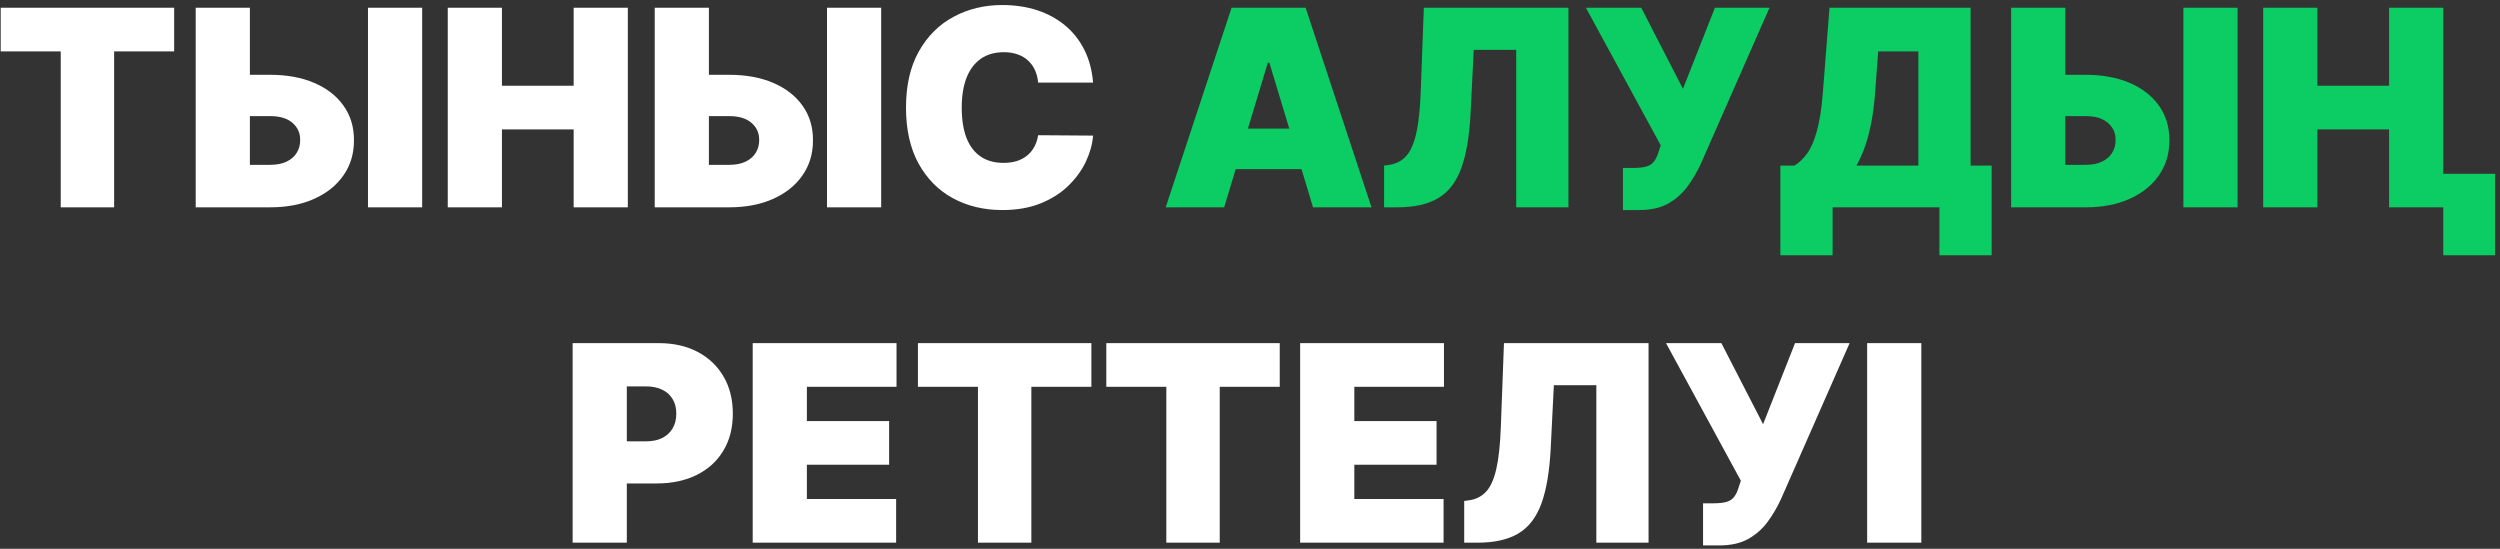
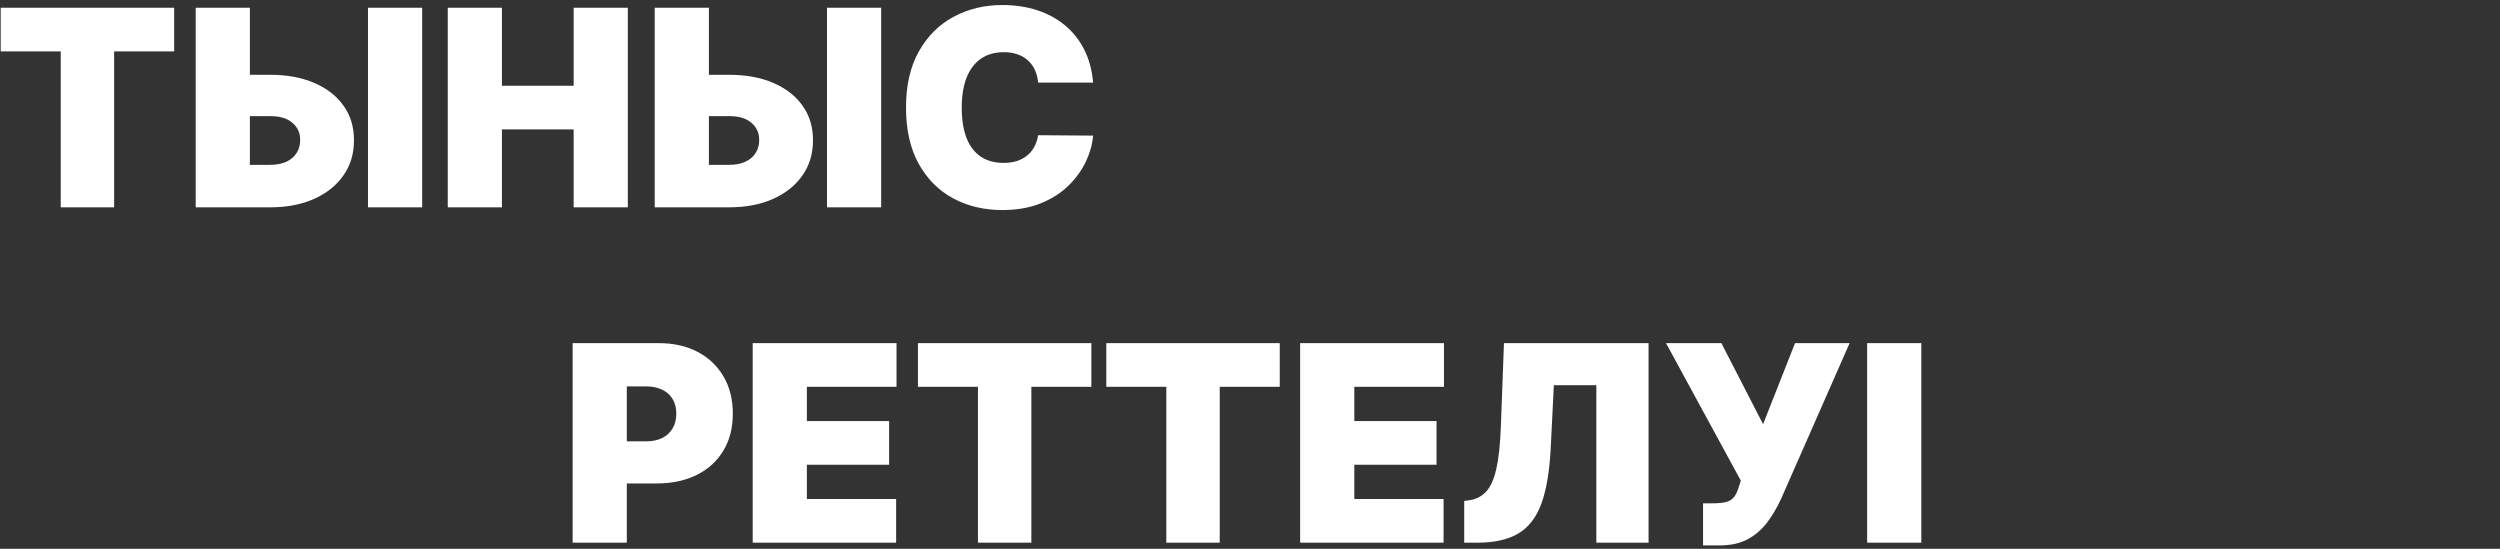
<svg xmlns="http://www.w3.org/2000/svg" width="410" height="90" viewBox="0 0 410 90" fill="none">
  <rect x="0" y="0" width="410" height="90" fill="#333333" stroke="none" />
  <path d="M0.116 8.432V1.273H28.561V8.432H18.717V34H9.96V8.432H0.116ZM37.53 12.267H44.305C47.065 12.267 49.472 12.709 51.528 13.593C53.595 14.478 55.199 15.724 56.338 17.333C57.489 18.941 58.059 20.832 58.048 23.006C58.059 25.179 57.489 27.091 56.338 28.742C55.199 30.394 53.595 31.683 51.528 32.61C49.472 33.537 47.065 34 44.305 34H32.096V1.273H40.981V27.033H44.305C45.381 27.033 46.282 26.857 47.006 26.505C47.741 26.154 48.295 25.669 48.668 25.051C49.051 24.433 49.238 23.73 49.227 22.942C49.238 21.823 48.822 20.896 47.981 20.161C47.139 19.416 45.914 19.043 44.305 19.043H37.53V12.267ZM69.234 1.273V34H60.349V1.273H69.234ZM73.433 34V1.273H82.318V14.057H94.079V1.273H102.964V34H94.079V21.216H82.318V34H73.433ZM112.808 12.267H119.584C122.343 12.267 124.751 12.709 126.807 13.593C128.873 14.478 130.477 15.724 131.617 17.333C132.767 18.941 133.337 20.832 133.327 23.006C133.337 25.179 132.767 27.091 131.617 28.742C130.477 30.394 128.873 31.683 126.807 32.61C124.751 33.537 122.343 34 119.584 34H107.375V1.273H116.26V27.033H119.584C120.66 27.033 121.56 26.857 122.284 26.505C123.019 26.154 123.573 25.669 123.946 25.051C124.33 24.433 124.516 23.73 124.506 22.942C124.516 21.823 124.101 20.896 123.259 20.161C122.417 19.416 121.192 19.043 119.584 19.043H112.808V12.267ZM144.513 1.273V34H135.628V1.273H144.513ZM179.265 13.546H170.253C170.189 12.8 170.018 12.123 169.741 11.516C169.475 10.909 169.102 10.387 168.623 9.95C168.154 9.502 167.584 9.162 166.913 8.927C166.242 8.682 165.48 8.56 164.628 8.56C163.136 8.56 161.874 8.922 160.84 9.646C159.818 10.371 159.04 11.409 158.507 12.762C157.985 14.115 157.724 15.74 157.724 17.636C157.724 19.639 157.991 21.317 158.523 22.67C159.067 24.012 159.85 25.024 160.872 25.706C161.895 26.378 163.125 26.713 164.564 26.713C165.384 26.713 166.119 26.612 166.769 26.409C167.419 26.196 167.983 25.893 168.463 25.499C168.942 25.104 169.331 24.63 169.629 24.076C169.938 23.512 170.146 22.878 170.253 22.175L179.265 22.239C179.159 23.624 178.77 25.035 178.099 26.473C177.428 27.901 176.474 29.222 175.238 30.436C174.013 31.64 172.495 32.61 170.684 33.345C168.873 34.08 166.769 34.447 164.372 34.447C161.368 34.447 158.672 33.803 156.286 32.514C153.91 31.225 152.03 29.328 150.645 26.825C149.271 24.321 148.584 21.259 148.584 17.636C148.584 13.993 149.287 10.925 150.693 8.432C152.099 5.928 153.996 4.037 156.382 2.759C158.768 1.47 161.432 0.825 164.372 0.825C166.439 0.825 168.34 1.108 170.077 1.672C171.813 2.237 173.337 3.062 174.647 4.149C175.958 5.225 177.012 6.551 177.811 8.128C178.61 9.705 179.095 11.511 179.265 13.546ZM93.912 89V56.273H108.038C110.467 56.273 112.592 56.752 114.414 57.711C116.236 58.67 117.653 60.017 118.665 61.754C119.677 63.49 120.183 65.52 120.183 67.842C120.183 70.186 119.661 72.216 118.617 73.931C117.583 75.646 116.129 76.967 114.254 77.894C112.39 78.821 110.211 79.284 107.718 79.284H99.281V72.381H105.929C106.973 72.381 107.862 72.2 108.597 71.837C109.343 71.465 109.913 70.937 110.307 70.255C110.712 69.573 110.914 68.769 110.914 67.842C110.914 66.905 110.712 66.106 110.307 65.445C109.913 64.774 109.343 64.263 108.597 63.911C107.862 63.549 106.973 63.368 105.929 63.368H102.797V89H93.912ZM123.443 89V56.273H147.03V63.432H132.328V69.057H145.815V76.216H132.328V81.841H146.966V89H123.443ZM150.541 63.432V56.273H178.986V63.432H169.142V89H160.385V63.432H150.541ZM181.435 63.432V56.273H209.879V63.432H200.036V89H191.278V63.432H181.435ZM213.223 89V56.273H236.81V63.432H222.108V69.057H235.595V76.216H222.108V81.841H236.746V89H213.223ZM240.13 89V82.16L241.025 82.033C242.111 81.862 243.011 81.394 243.725 80.626C244.45 79.849 245.004 78.618 245.387 76.935C245.781 75.241 246.032 72.935 246.138 70.016L246.65 56.273H270.364V89H261.799V63.176H254.831L254.32 73.467C254.128 77.281 253.617 80.323 252.786 82.592C251.955 84.861 250.693 86.496 248.999 87.498C247.305 88.499 245.073 89 242.303 89H240.13ZM279.301 89.447V82.544H280.899C281.836 82.544 282.577 82.469 283.12 82.32C283.674 82.16 284.1 81.883 284.399 81.489C284.708 81.085 284.969 80.52 285.182 79.796L285.501 78.837L273.228 56.273H282.305L289.145 69.568L294.386 56.273H303.335L292.085 81.841C291.467 83.183 290.732 84.435 289.88 85.596C289.027 86.747 287.967 87.679 286.7 88.393C285.432 89.096 283.861 89.447 281.986 89.447H279.301ZM315.096 56.273V89H306.211V56.273H315.096Z" fill="white" />
-   <path d="M200.763 34H191.175L201.977 1.273H214.122L224.925 34H215.337L208.177 10.286H207.922L200.763 34ZM198.973 21.088H216.998V27.736H198.973V21.088ZM226.99 34V27.16L227.885 27.033C228.972 26.862 229.872 26.393 230.586 25.626C231.31 24.849 231.864 23.618 232.247 21.935C232.642 20.241 232.892 17.935 232.999 15.016L233.51 1.273H257.224V34H248.659V8.176H241.692L241.18 18.467C240.989 22.281 240.477 25.323 239.646 27.592C238.815 29.861 237.553 31.496 235.859 32.498C234.165 33.499 231.933 34 229.163 34H226.99ZM266.161 34.447V27.544H267.759C268.697 27.544 269.437 27.47 269.981 27.32C270.534 27.16 270.961 26.884 271.259 26.489C271.568 26.084 271.829 25.52 272.042 24.796L272.362 23.837L260.089 1.273H269.166L276.005 14.568L281.246 1.273H290.195L278.945 26.841C278.327 28.183 277.592 29.435 276.74 30.596C275.888 31.747 274.828 32.679 273.56 33.393C272.292 34.096 270.721 34.447 268.846 34.447H266.161ZM291.985 41.862V27.16H294.286C295.053 26.692 295.746 26.031 296.364 25.179C296.992 24.327 297.525 23.107 297.962 21.52C298.409 19.932 298.739 17.807 298.952 15.143L300.039 1.273H323.178V27.16H326.63V41.862H318.065V34H300.55V41.862H291.985ZM304.45 27.16H314.613V8.432H308.029L307.518 15.143C307.369 17.146 307.14 18.899 306.831 20.401C306.532 21.892 306.175 23.192 305.76 24.3C305.355 25.397 304.918 26.351 304.45 27.16ZM335.259 12.267H342.035C344.794 12.267 347.202 12.709 349.258 13.593C351.325 14.478 352.928 15.724 354.068 17.333C355.218 18.941 355.788 20.832 355.778 23.006C355.788 25.179 355.218 27.091 354.068 28.742C352.928 30.394 351.325 31.683 349.258 32.61C347.202 33.537 344.794 34 342.035 34H329.826V1.273H338.711V27.033H342.035C343.111 27.033 344.011 26.857 344.735 26.505C345.471 26.154 346.025 25.669 346.397 25.051C346.781 24.433 346.967 23.73 346.957 22.942C346.967 21.823 346.552 20.896 345.71 20.161C344.869 19.416 343.644 19.043 342.035 19.043H335.259V12.267ZM366.964 1.273V34H358.079V1.273H366.964ZM371.163 34V1.273H380.048V14.057H391.809V1.273H400.694V34H391.809V21.216H380.048V34H371.163ZM409.195 28.503V41.862H400.694V28.503H409.195Z" fill="#0BCD64" />
</svg>